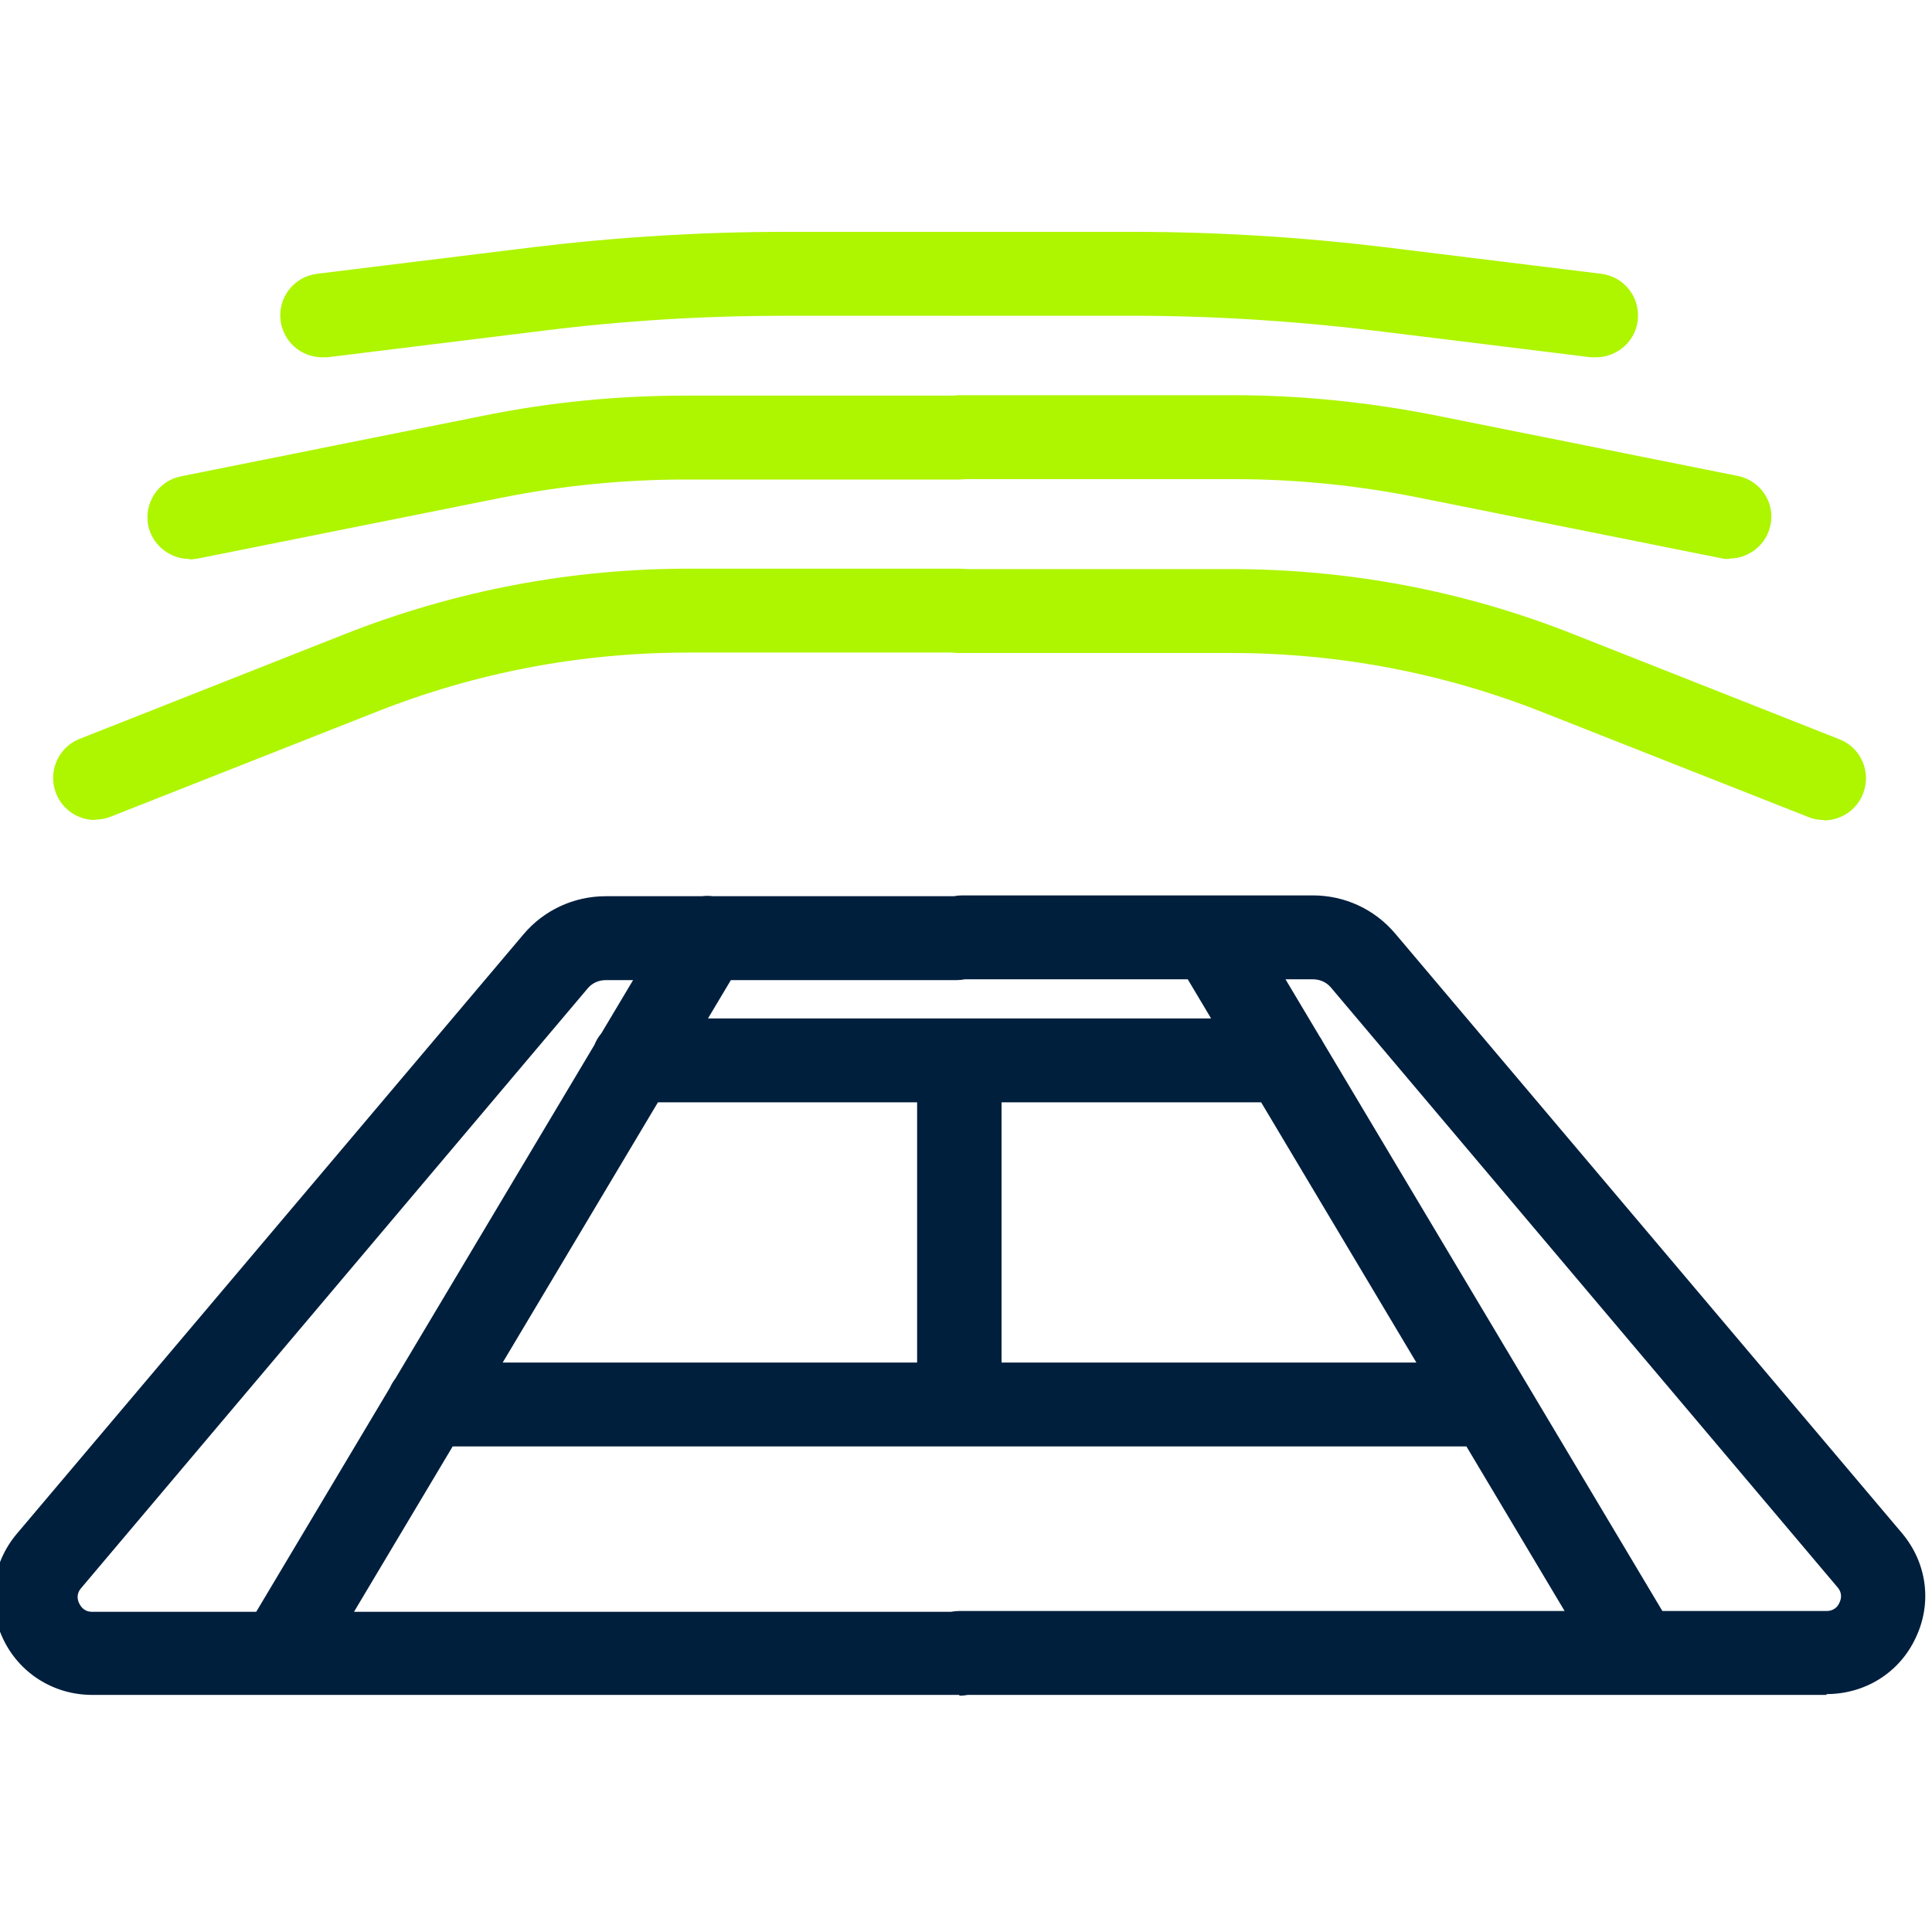
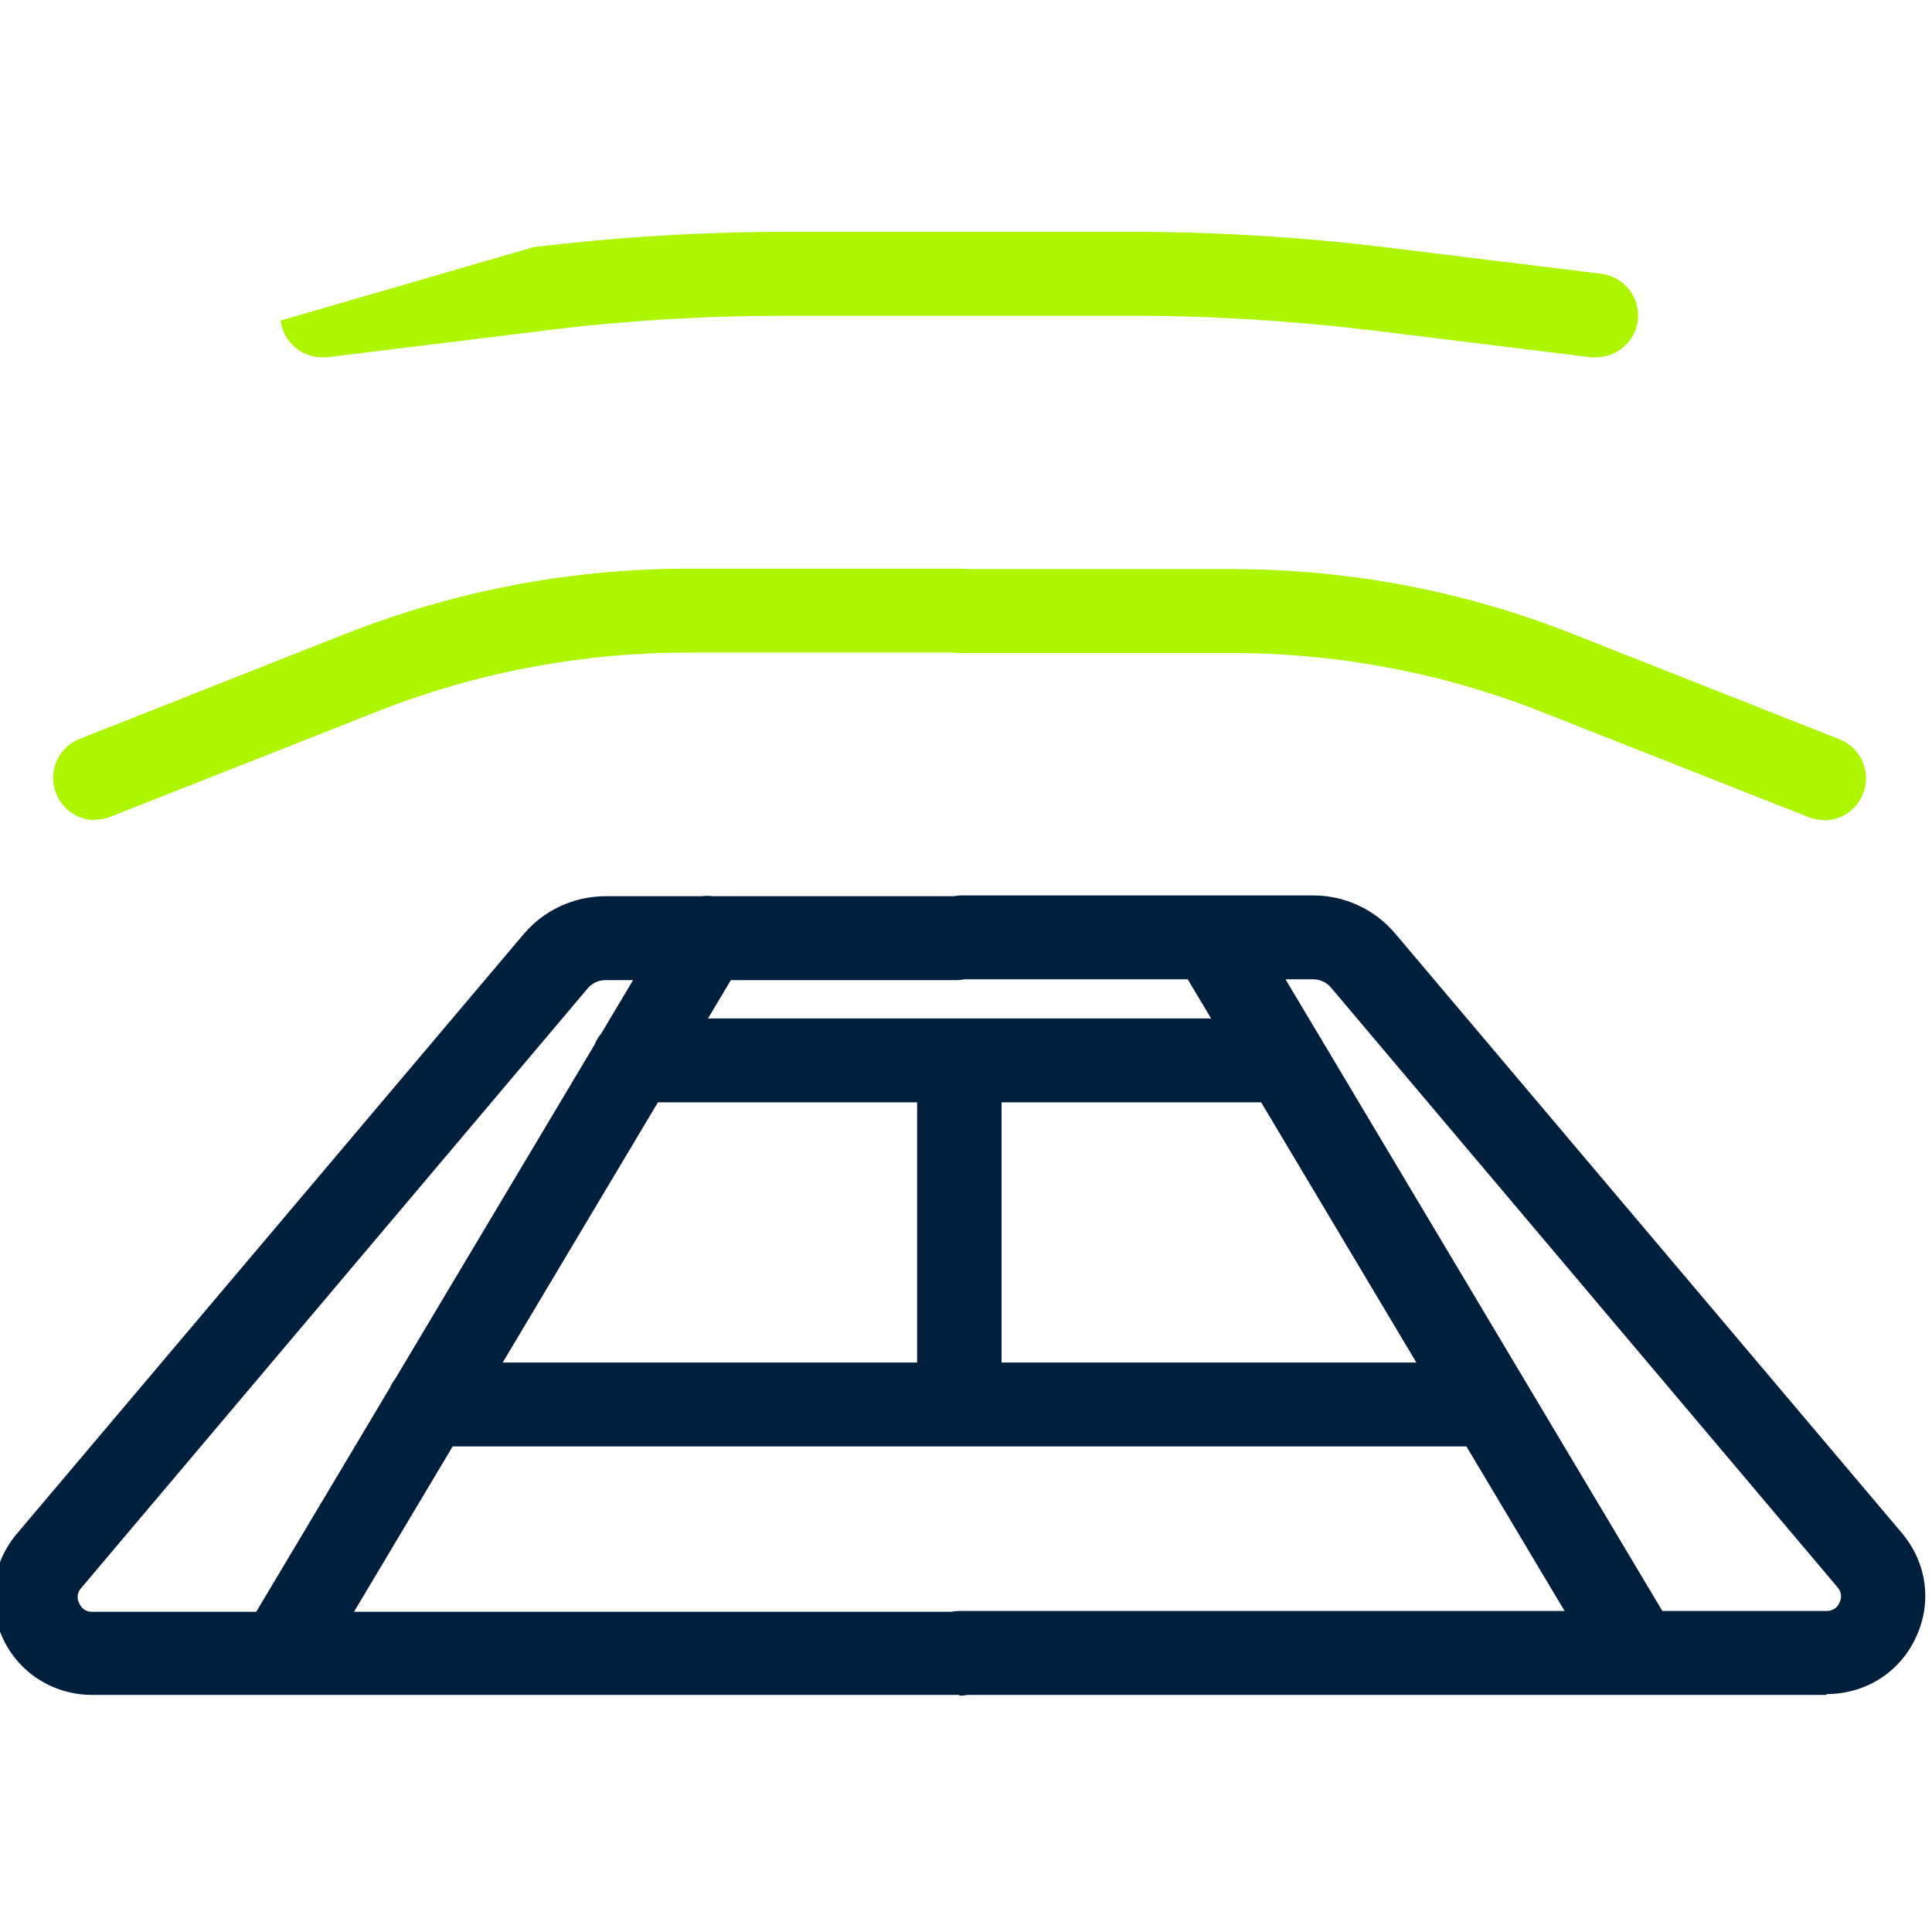
<svg xmlns="http://www.w3.org/2000/svg" width="100" height="100" viewBox="0 0 100 100" fill="none">
  <g clip-path="url(#clip0_388_134536)">
    <path fill-rule="evenodd" clip-rule="evenodd" d="M50.09 87.728H84.804L84.81 87.728L84.815 87.728H94.538V87.686C96.535 87.686 98.321 86.58 99.161 84.763C100.023 82.947 99.729 80.88 98.447 79.356L72.223 48.33C71.151 47.056 69.596 46.346 67.957 46.346H49.802C49.653 46.346 49.508 46.36 49.368 46.388H36.893C36.704 46.363 36.514 46.363 36.327 46.388H31.353C29.693 46.388 28.138 47.118 27.087 48.371L0.863 79.397C-0.418 80.922 -0.692 83.01 0.149 84.805C0.989 86.601 2.776 87.728 4.772 87.728H14.522H49.655L49.655 87.77C49.804 87.77 49.949 87.756 50.09 87.728ZM49.655 83.385H80.984L75.902 74.867H49.655H23.43L18.323 83.427H49.221C49.361 83.4 49.506 83.385 49.655 83.385ZM47.47 70.524V57.057H34.054L26.02 70.524H47.47ZM51.84 57.057V70.524H73.311L65.277 57.057H51.84ZM68.3 53.642L66.538 50.689H67.957C68.314 50.689 68.651 50.835 68.882 51.106L95.106 82.153C95.379 82.467 95.295 82.78 95.211 82.947C95.148 83.114 94.959 83.385 94.538 83.385H86.044L68.468 53.923C68.419 53.825 68.363 53.73 68.3 53.642ZM62.686 52.714H49.655H36.645L37.829 50.731H49.508C49.654 50.731 49.798 50.716 49.936 50.689H61.478L62.686 52.714ZM30.768 54.082C30.855 53.863 30.976 53.662 31.125 53.485L32.768 50.731H31.353C30.996 50.731 30.66 50.877 30.428 51.148L4.204 82.195C3.931 82.508 4.015 82.822 4.099 82.989C4.183 83.156 4.351 83.427 4.772 83.427H13.262L20.188 71.817C20.261 71.652 20.353 71.498 20.462 71.358L30.768 54.082Z" fill="#001F3D" />
    <path d="M4.919 42.442C4.057 42.442 3.238 41.92 2.902 41.064C2.46 39.957 3.007 38.683 4.12 38.245L17.863 32.816C23.536 30.582 29.525 29.434 35.64 29.434H49.655C50.853 29.434 51.84 30.394 51.84 31.605C51.84 32.816 50.874 33.777 49.655 33.777H35.64C30.071 33.777 24.65 34.8 19.481 36.846L5.717 42.275C5.465 42.379 5.192 42.421 4.919 42.421" fill="#AEF500" />
-     <path d="M9.815 28.933C8.806 28.933 7.882 28.223 7.672 27.2C7.44 26.031 8.197 24.882 9.374 24.653L25.112 21.5C28.516 20.811 32.004 20.477 35.492 20.477H49.655C50.853 20.477 51.84 21.437 51.84 22.648C51.84 23.859 50.874 24.82 49.655 24.82H35.492C32.299 24.82 29.105 25.133 25.974 25.759L10.235 28.912C10.088 28.933 9.941 28.954 9.794 28.954" fill="#AEF500" />
-     <path d="M16.686 18.493C15.593 18.493 14.669 17.7 14.522 16.593C14.375 15.403 15.215 14.318 16.413 14.171L27.613 12.793C31.941 12.271 36.333 12 40.683 12H49.529C50.727 12 51.714 12.96 51.714 14.171C51.714 15.382 50.748 16.343 49.529 16.343H40.683C36.501 16.343 32.298 16.593 28.138 17.115L16.938 18.493C16.938 18.493 16.749 18.493 16.665 18.493" fill="#AEF500" />
+     <path d="M16.686 18.493C15.593 18.493 14.669 17.7 14.522 16.593L27.613 12.793C31.941 12.271 36.333 12 40.683 12H49.529C50.727 12 51.714 12.96 51.714 14.171C51.714 15.382 50.748 16.343 49.529 16.343H40.683C36.501 16.343 32.298 16.593 28.138 17.115L16.938 18.493C16.938 18.493 16.749 18.493 16.665 18.493" fill="#AEF500" />
    <path d="M94.412 42.442C94.139 42.442 93.866 42.4 93.614 42.295L79.851 36.867C74.681 34.821 69.239 33.798 63.692 33.798H49.676C48.478 33.798 47.491 32.837 47.491 31.626C47.491 30.415 48.457 29.455 49.676 29.455H63.692C69.806 29.455 75.795 30.582 81.469 32.837L95.211 38.266C96.325 38.704 96.871 39.957 96.43 41.084C96.094 41.941 95.274 42.462 94.412 42.462" fill="#AEF500" />
-     <path d="M89.516 28.933C89.369 28.933 89.222 28.933 89.075 28.891L73.337 25.738C70.206 25.112 67.012 24.799 63.839 24.799H49.676C48.478 24.799 47.491 23.838 47.491 22.627C47.491 21.416 48.457 20.456 49.676 20.456H63.839C67.306 20.456 70.794 20.811 74.198 21.479L89.937 24.632C91.114 24.861 91.891 26.01 91.639 27.179C91.429 28.202 90.525 28.912 89.496 28.912" fill="#AEF500" />
    <path d="M82.624 18.493C82.624 18.493 82.435 18.493 82.351 18.493L71.151 17.115C67.012 16.614 62.788 16.343 58.607 16.343H49.76C48.562 16.343 47.575 15.361 47.575 14.171C47.575 12.981 48.541 12 49.76 12H58.607C62.956 12 67.348 12.271 71.677 12.793L82.876 14.171C84.074 14.318 84.915 15.403 84.768 16.593C84.641 17.679 83.696 18.493 82.603 18.493" fill="#AEF500" />
  </g>
  <defs>
    <clipPath id="clip0_388_134536">
      <rect width="100" height="100" fill="white" />
    </clipPath>
  </defs>
</svg>